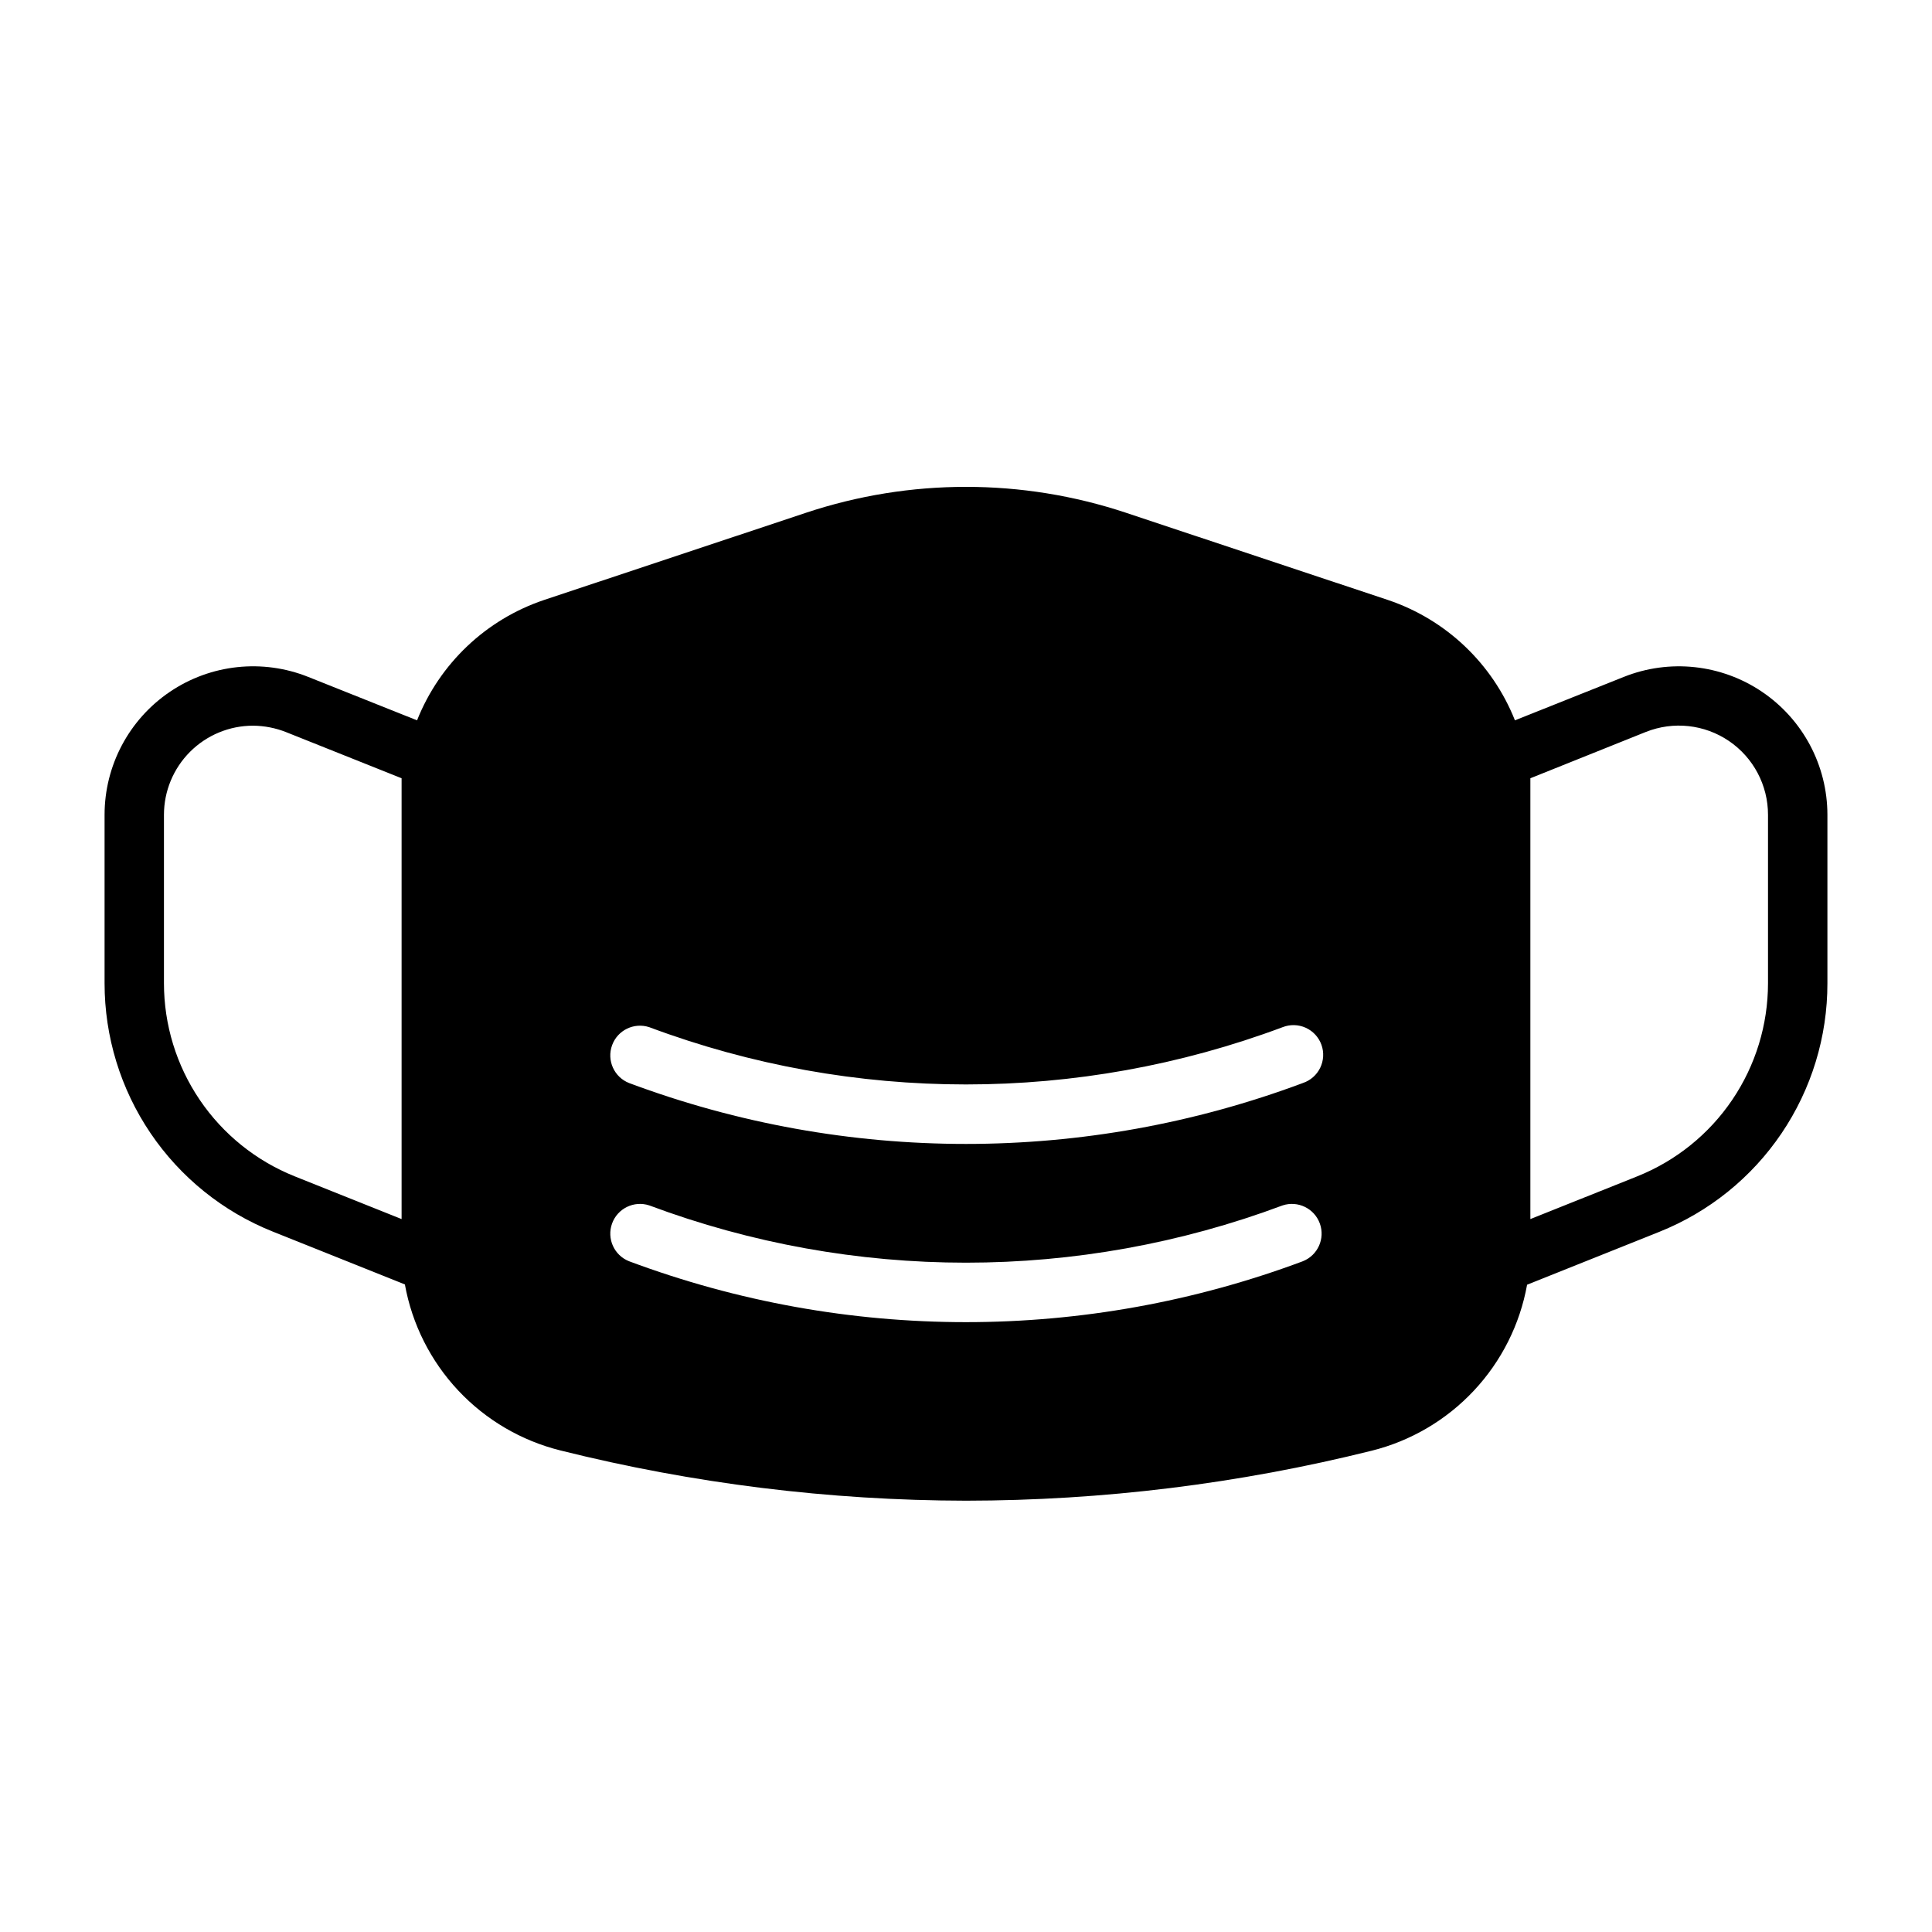
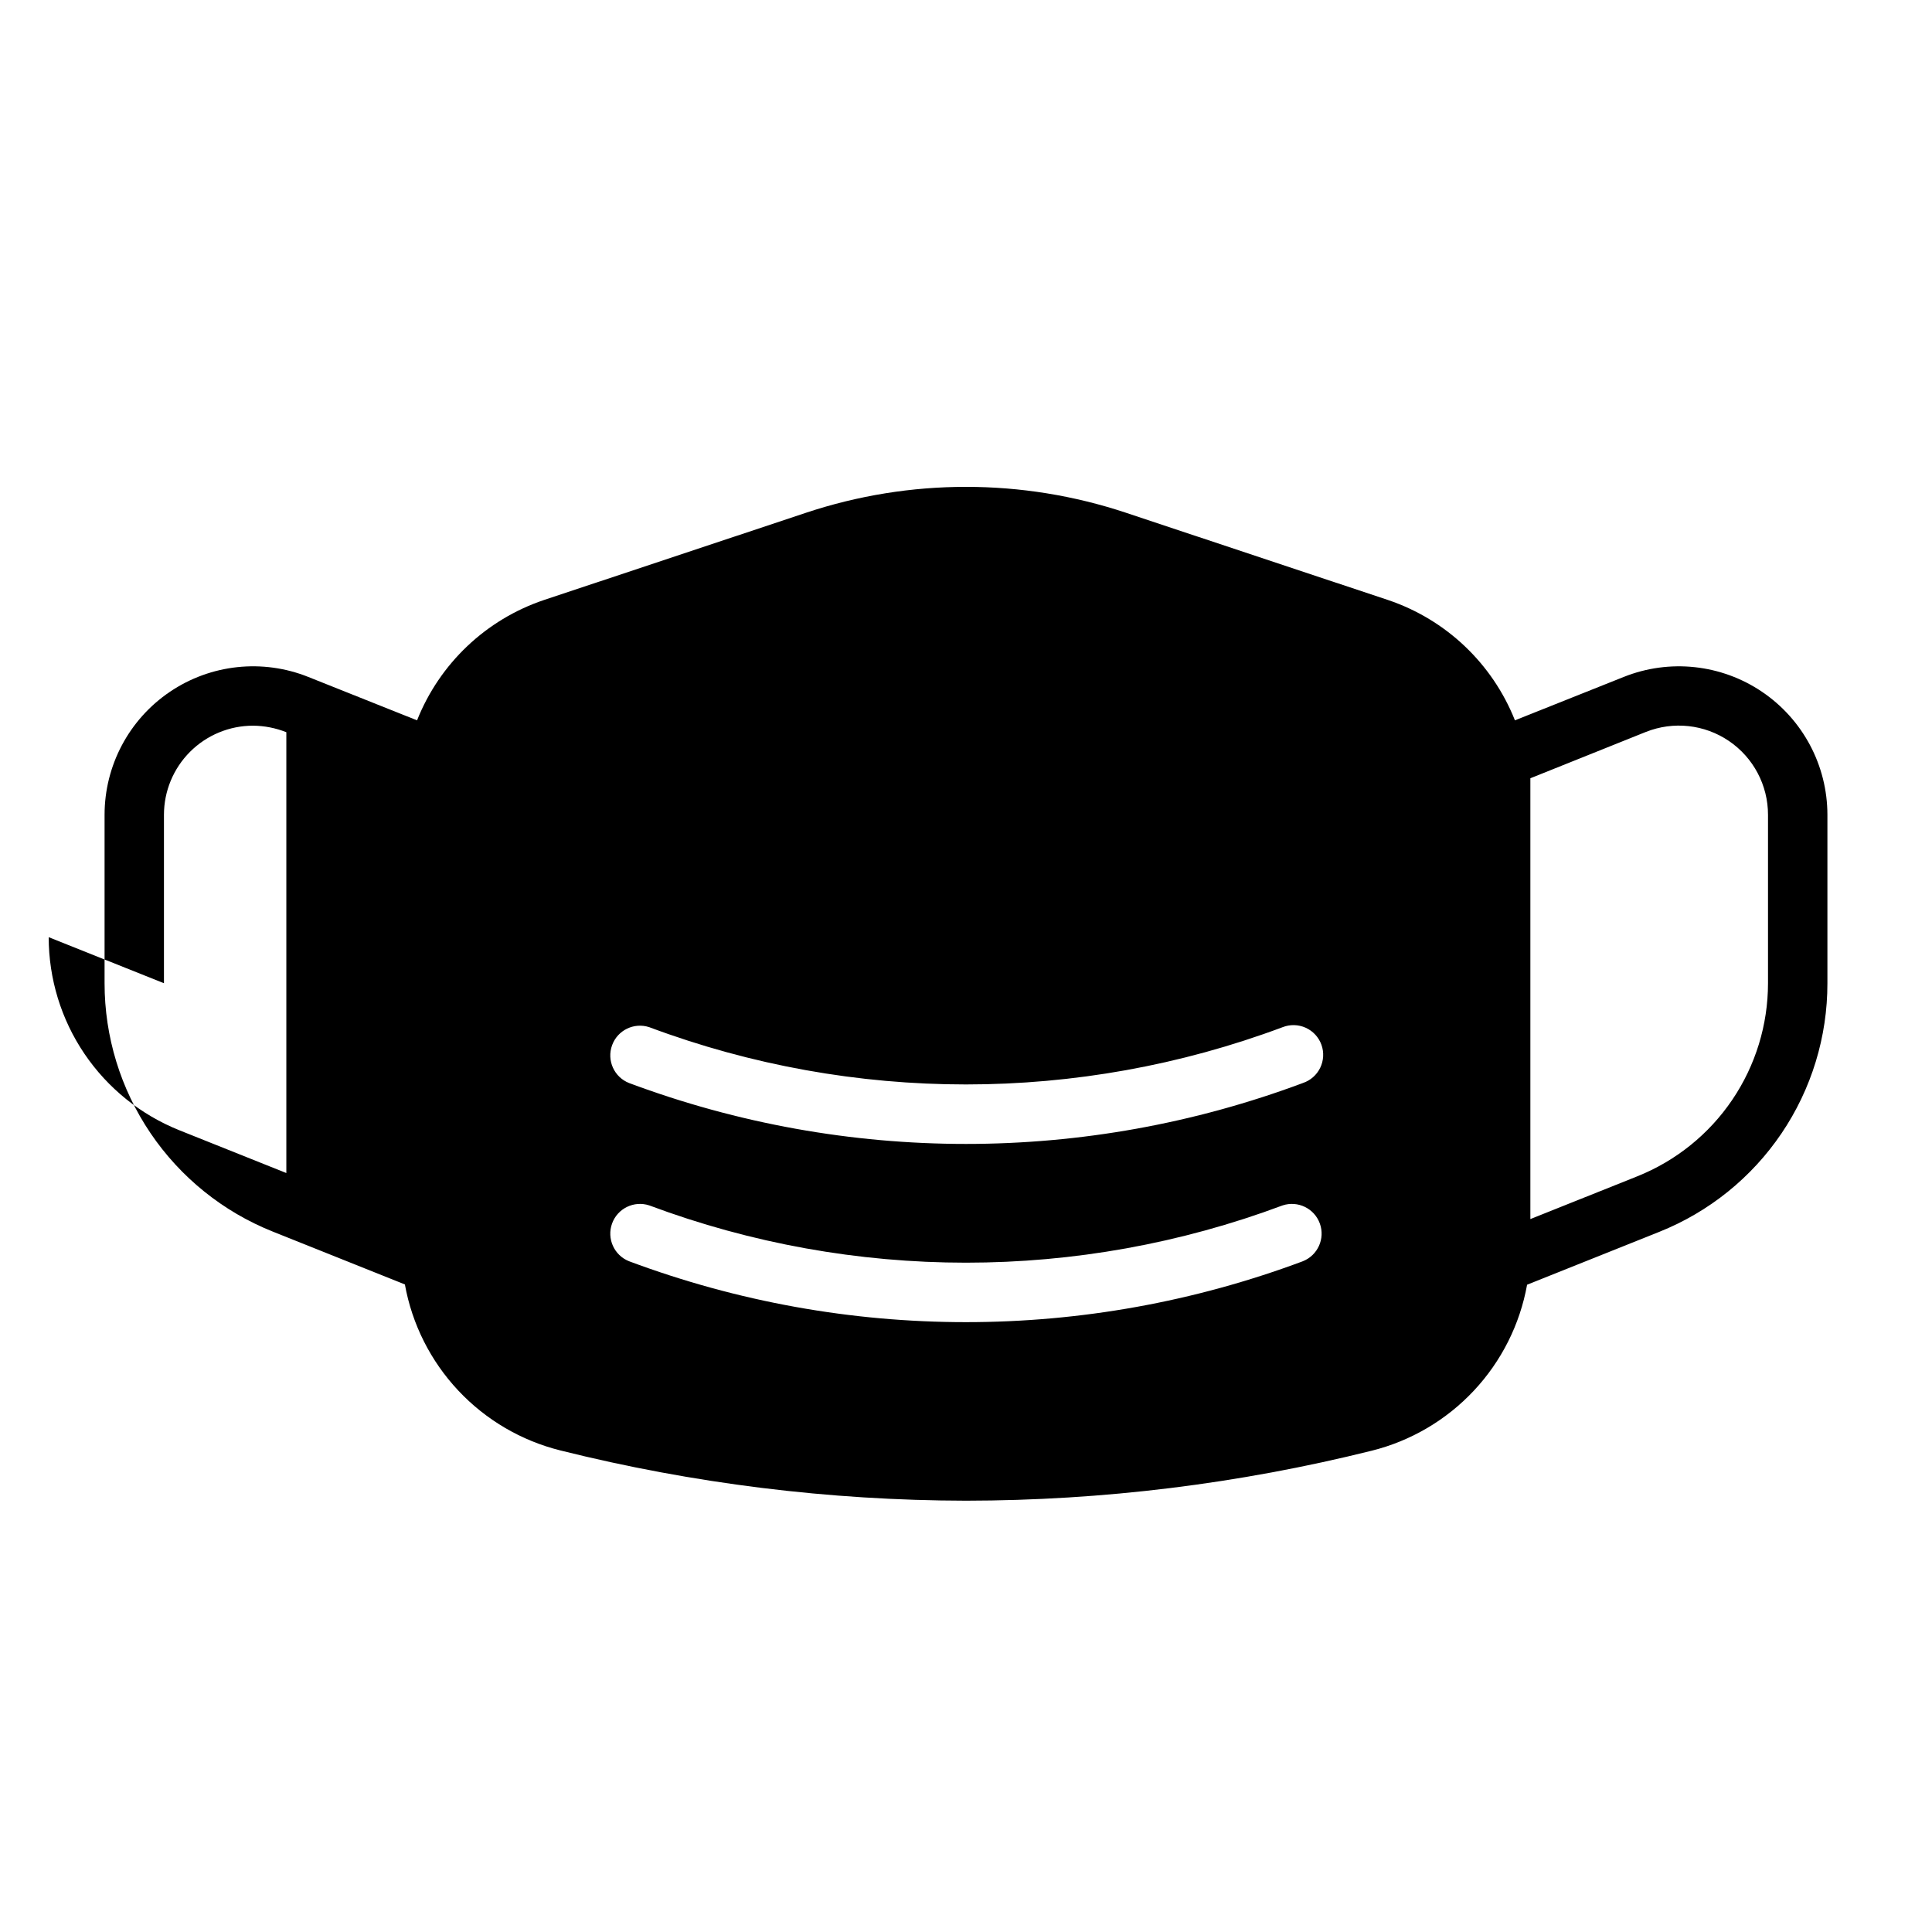
<svg xmlns="http://www.w3.org/2000/svg" fill="#000000" width="800px" height="800px" version="1.1" viewBox="144 144 512 512">
-   <path d="m610.97 327.34c-10.816-7.316-24.559-8.793-36.684-3.938l-28.812 11.492v0.004c-5.977-15.051-18.27-26.711-33.613-31.883l-69.512-23.145h0.004c-27.496-9.133-57.207-9.133-84.703 0l-69.512 23.145c-15.344 5.172-27.637 16.832-33.613 31.883l-28.812-11.496c-12.125-4.859-25.871-3.387-36.691 3.934-10.824 7.32-17.309 19.531-17.309 32.594v44.633c-0.004 14.168 4.238 28.012 12.18 39.742 7.941 11.73 19.219 20.812 32.375 26.07l35.031 14.012c1.898 10.531 6.805 20.289 14.125 28.094 7.316 7.809 16.738 13.332 27.125 15.91 35.145 8.777 71.227 13.242 107.45 13.305 36.219-0.035 72.301-4.477 107.45-13.227 10.383-2.574 19.805-8.102 27.121-15.91 7.32-7.805 12.227-17.562 14.125-28.094l35.031-14.012c13.168-5.262 24.453-14.355 32.398-26.102 7.941-11.746 12.18-25.605 12.16-39.789v-44.633c-0.008-13.062-6.496-25.273-17.32-32.59zm-423.52 77.223v-44.633c0-6.262 2.488-12.27 6.918-16.699 4.43-4.43 10.434-6.918 16.699-6.918 3.019 0.027 6.012 0.613 8.816 1.734l30.543 12.199v116.82l-28.34-11.332c-10.227-4.094-18.988-11.152-25.164-20.273-6.176-9.121-9.473-19.883-9.473-30.898zm301.81 73.684c-57.566 21.516-120.97 21.516-178.54 0-3.965-1.562-5.965-5.996-4.516-10 1.449-4.008 5.82-6.133 9.867-4.801 54.117 20.234 113.72 20.234 167.83 0 4.047-1.332 8.422 0.793 9.871 4.801 1.449 4.004-0.555 8.438-4.519 10zm0-47.23c-57.566 21.516-120.97 21.516-178.54 0-3.965-1.562-5.965-5.996-4.516-10.004 1.449-4.004 5.82-6.133 9.867-4.797 54.117 20.23 113.72 20.23 167.83 0 1.98-0.781 4.188-0.727 6.125 0.148s3.441 2.5 4.164 4.496c0.723 2 0.605 4.207-0.324 6.121-0.93 1.914-2.594 3.367-4.613 4.035zm123.28-26.453c0 11.016-3.297 21.777-9.473 30.898-6.172 9.121-14.938 16.18-25.164 20.273l-28.34 11.332v-116.82l30.621-12.281v0.004c7.281-2.902 15.523-2 22.004 2.398 6.481 4.402 10.359 11.73 10.352 19.562z" />
+   <path d="m610.97 327.34c-10.816-7.316-24.559-8.793-36.684-3.938l-28.812 11.492v0.004c-5.977-15.051-18.27-26.711-33.613-31.883l-69.512-23.145h0.004c-27.496-9.133-57.207-9.133-84.703 0l-69.512 23.145c-15.344 5.172-27.637 16.832-33.613 31.883l-28.812-11.496c-12.125-4.859-25.871-3.387-36.691 3.934-10.824 7.32-17.309 19.531-17.309 32.594v44.633c-0.004 14.168 4.238 28.012 12.18 39.742 7.941 11.73 19.219 20.812 32.375 26.07l35.031 14.012c1.898 10.531 6.805 20.289 14.125 28.094 7.316 7.809 16.738 13.332 27.125 15.91 35.145 8.777 71.227 13.242 107.45 13.305 36.219-0.035 72.301-4.477 107.45-13.227 10.383-2.574 19.805-8.102 27.121-15.91 7.32-7.805 12.227-17.562 14.125-28.094l35.031-14.012c13.168-5.262 24.453-14.355 32.398-26.102 7.941-11.746 12.18-25.605 12.16-39.789v-44.633c-0.008-13.062-6.496-25.273-17.32-32.59zm-423.52 77.223v-44.633c0-6.262 2.488-12.27 6.918-16.699 4.43-4.43 10.434-6.918 16.699-6.918 3.019 0.027 6.012 0.613 8.816 1.734v116.82l-28.34-11.332c-10.227-4.094-18.988-11.152-25.164-20.273-6.176-9.121-9.473-19.883-9.473-30.898zm301.81 73.684c-57.566 21.516-120.97 21.516-178.54 0-3.965-1.562-5.965-5.996-4.516-10 1.449-4.008 5.82-6.133 9.867-4.801 54.117 20.234 113.72 20.234 167.83 0 4.047-1.332 8.422 0.793 9.871 4.801 1.449 4.004-0.555 8.438-4.519 10zm0-47.23c-57.566 21.516-120.97 21.516-178.54 0-3.965-1.562-5.965-5.996-4.516-10.004 1.449-4.004 5.82-6.133 9.867-4.797 54.117 20.23 113.72 20.23 167.83 0 1.98-0.781 4.188-0.727 6.125 0.148s3.441 2.5 4.164 4.496c0.723 2 0.605 4.207-0.324 6.121-0.93 1.914-2.594 3.367-4.613 4.035zm123.28-26.453c0 11.016-3.297 21.777-9.473 30.898-6.172 9.121-14.938 16.18-25.164 20.273l-28.34 11.332v-116.82l30.621-12.281v0.004c7.281-2.902 15.523-2 22.004 2.398 6.481 4.402 10.359 11.73 10.352 19.562z" />
</svg>